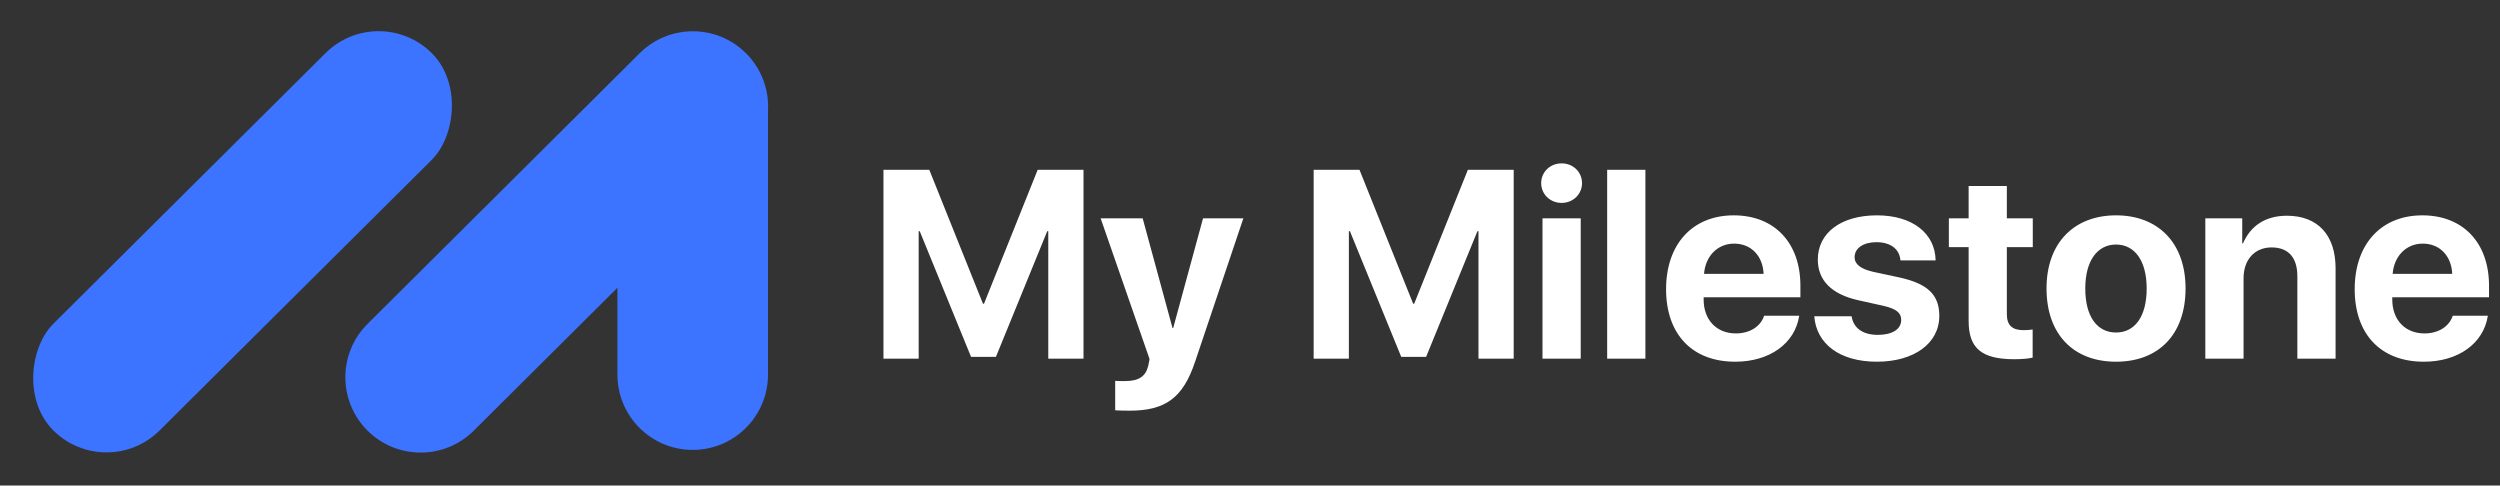
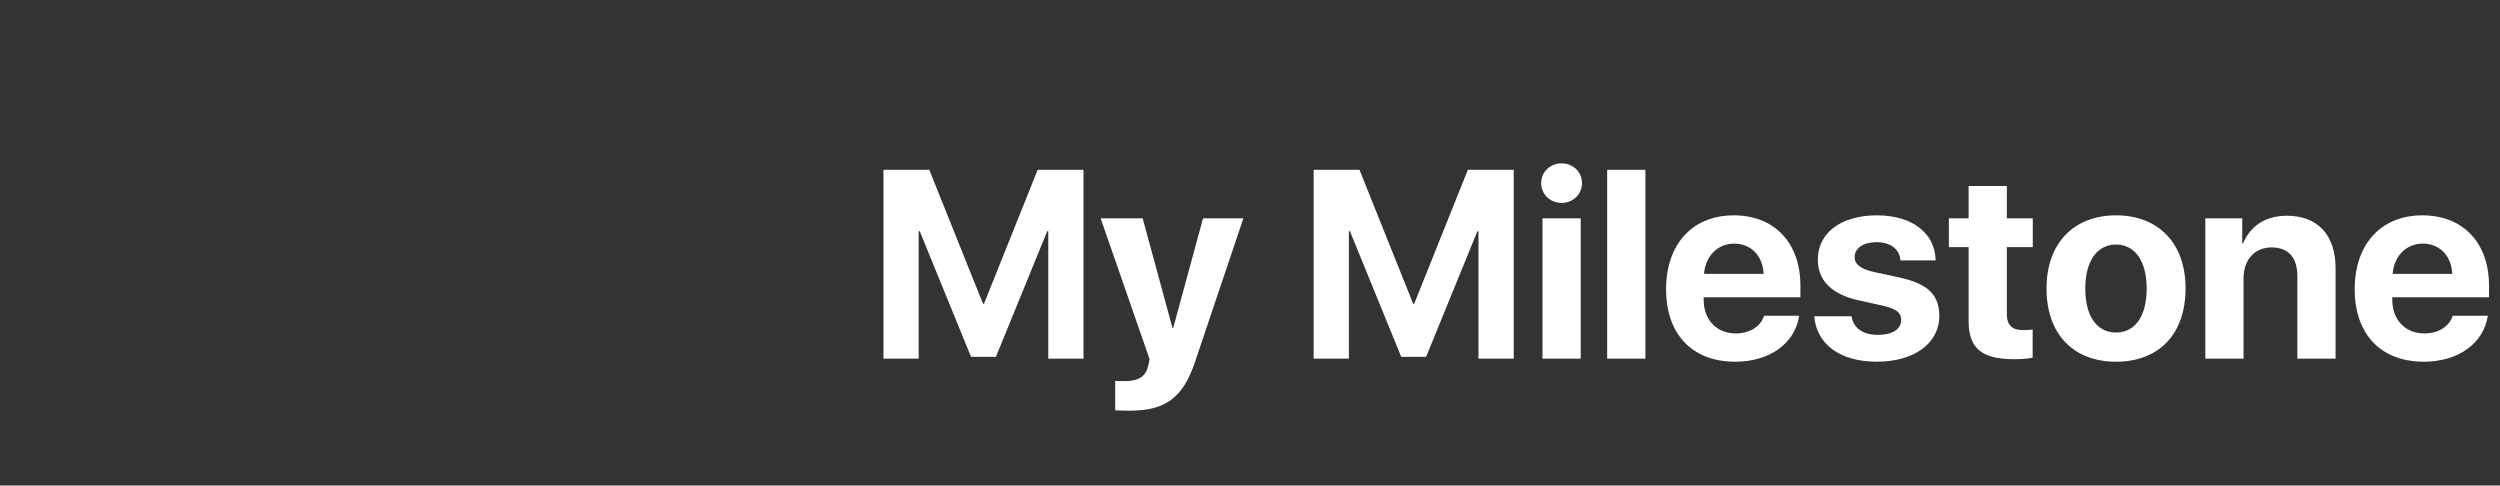
<svg xmlns="http://www.w3.org/2000/svg" width="690" height="134" viewBox="0 0 690 134" fill="none">
  <rect x="0" y="0" width="690" height="134" fill="#333333" stroke="none" />
  <path d="M299.047 99H289.327V63.807H289.038L274.874 98.494H268.009L253.845 63.807H253.556V99H243.836V46.86H256.482L271.297 83.824H271.586L286.4 46.86H299.047V99ZM311.766 113.345C311.404 113.345 308.116 113.309 307.791 113.236V105.106C308.116 105.179 310.031 105.179 310.429 105.179C314.295 105.179 316.21 103.95 316.933 100.879C316.933 100.734 317.33 99.181 317.258 99.036L303.78 60.266H315.379L323.617 90.545H323.798L332.036 60.266H343.165L329.832 99.867C326.508 109.804 321.666 113.345 311.766 113.345ZM417.779 99H408.06V63.807H407.771L393.606 98.494H386.741L372.577 63.807H372.288V99H362.568V46.86H375.215L390.029 83.824H390.318L405.133 46.86H417.779V99ZM425.729 99V60.266H436.279V99H425.729ZM431.004 56.002C427.824 56.002 425.367 53.581 425.367 50.546C425.367 47.475 427.824 45.09 431.004 45.09C434.184 45.09 436.641 47.475 436.641 50.546C436.641 53.581 434.184 56.002 431.004 56.002ZM443.578 99V46.86H454.129V99H443.578ZM478.627 67.239C474.002 67.239 470.678 70.744 470.316 75.586H486.757C486.54 70.636 483.324 67.239 478.627 67.239ZM486.901 87.148H496.585C495.429 94.736 488.491 99.831 478.916 99.831C466.992 99.831 459.838 92.207 459.838 79.814C459.838 67.456 467.064 59.435 478.519 59.435C489.792 59.435 496.91 67.059 496.91 78.838V82.054H470.208V82.704C470.208 88.232 473.713 92.026 479.097 92.026C482.963 92.026 485.926 90.111 486.901 87.148ZM501.716 71.647C501.716 64.276 508.111 59.435 518.048 59.435C527.768 59.435 534.091 64.349 534.235 71.864H524.516C524.299 68.757 521.806 66.842 517.903 66.842C514.254 66.842 511.869 68.504 511.869 70.997C511.869 72.912 513.531 74.213 516.928 75.008L524.335 76.598C532.104 78.332 535.247 81.403 535.247 87.185C535.247 94.809 528.237 99.831 518.012 99.831C507.678 99.831 501.318 94.845 500.74 87.293H511.038C511.544 90.545 514.109 92.424 518.301 92.424C522.312 92.424 524.732 90.834 524.732 88.305C524.732 86.353 523.432 85.269 519.963 84.439L512.809 82.849C505.474 81.186 501.716 77.356 501.716 71.647ZM543.341 51.341H553.892V60.266H561.046V68.215H553.892V86.751C553.892 89.714 555.337 91.123 558.444 91.123C559.384 91.123 560.359 91.051 561.01 90.942V98.711C559.926 98.964 558.119 99.144 555.987 99.144C546.882 99.144 543.341 96.109 543.341 88.558V68.215H537.885V60.266H543.341V51.341ZM584.026 99.831C572.319 99.831 564.84 92.315 564.84 79.597C564.84 67.059 572.428 59.435 584.026 59.435C595.625 59.435 603.213 67.022 603.213 79.597C603.213 92.352 595.733 99.831 584.026 99.831ZM584.026 91.773C589.193 91.773 592.481 87.401 592.481 79.633C592.481 71.936 589.157 67.492 584.026 67.492C578.896 67.492 575.535 71.936 575.535 79.633C575.535 87.401 578.823 91.773 584.026 91.773ZM608.669 99V60.266H618.858V67.167H619.075C621.135 62.361 625.218 59.543 631.18 59.543C639.779 59.543 644.621 64.963 644.621 74.032V99H634.07V76.236C634.07 71.178 631.686 68.287 626.952 68.287C622.219 68.287 619.22 71.756 619.22 76.778V99H608.669ZM668.686 67.239C664.061 67.239 660.736 70.744 660.375 75.586H676.815C676.599 70.636 673.383 67.239 668.686 67.239ZM676.96 87.148H686.644C685.487 94.736 678.55 99.831 668.975 99.831C657.051 99.831 649.896 92.207 649.896 79.814C649.896 67.456 657.123 59.435 668.577 59.435C679.851 59.435 686.969 67.059 686.969 78.838V82.054H660.267V82.704C660.267 88.232 663.771 92.026 669.155 92.026C673.021 92.026 675.984 90.111 676.96 87.148Z" fill="white" />
-   <rect width="41.569" height="147.51" rx="20.784" transform="matrix(0.705 0.709 -0.709 0.705 104.586 0)" fill="#3C73FF" />
-   <path d="M176.562 14.679C184.701 6.584 197.86 6.619 205.954 14.759C210.265 19.095 212.27 24.856 211.971 30.517V103.389C211.971 114.867 202.666 124.172 191.188 124.172C179.71 124.172 170.406 114.867 170.406 103.389V79.43L130.759 118.864C122.621 126.959 109.462 126.923 101.368 118.783C93.274 110.644 93.309 97.484 101.448 89.389L176.562 14.679Z" fill="#3C73FF" />
</svg>